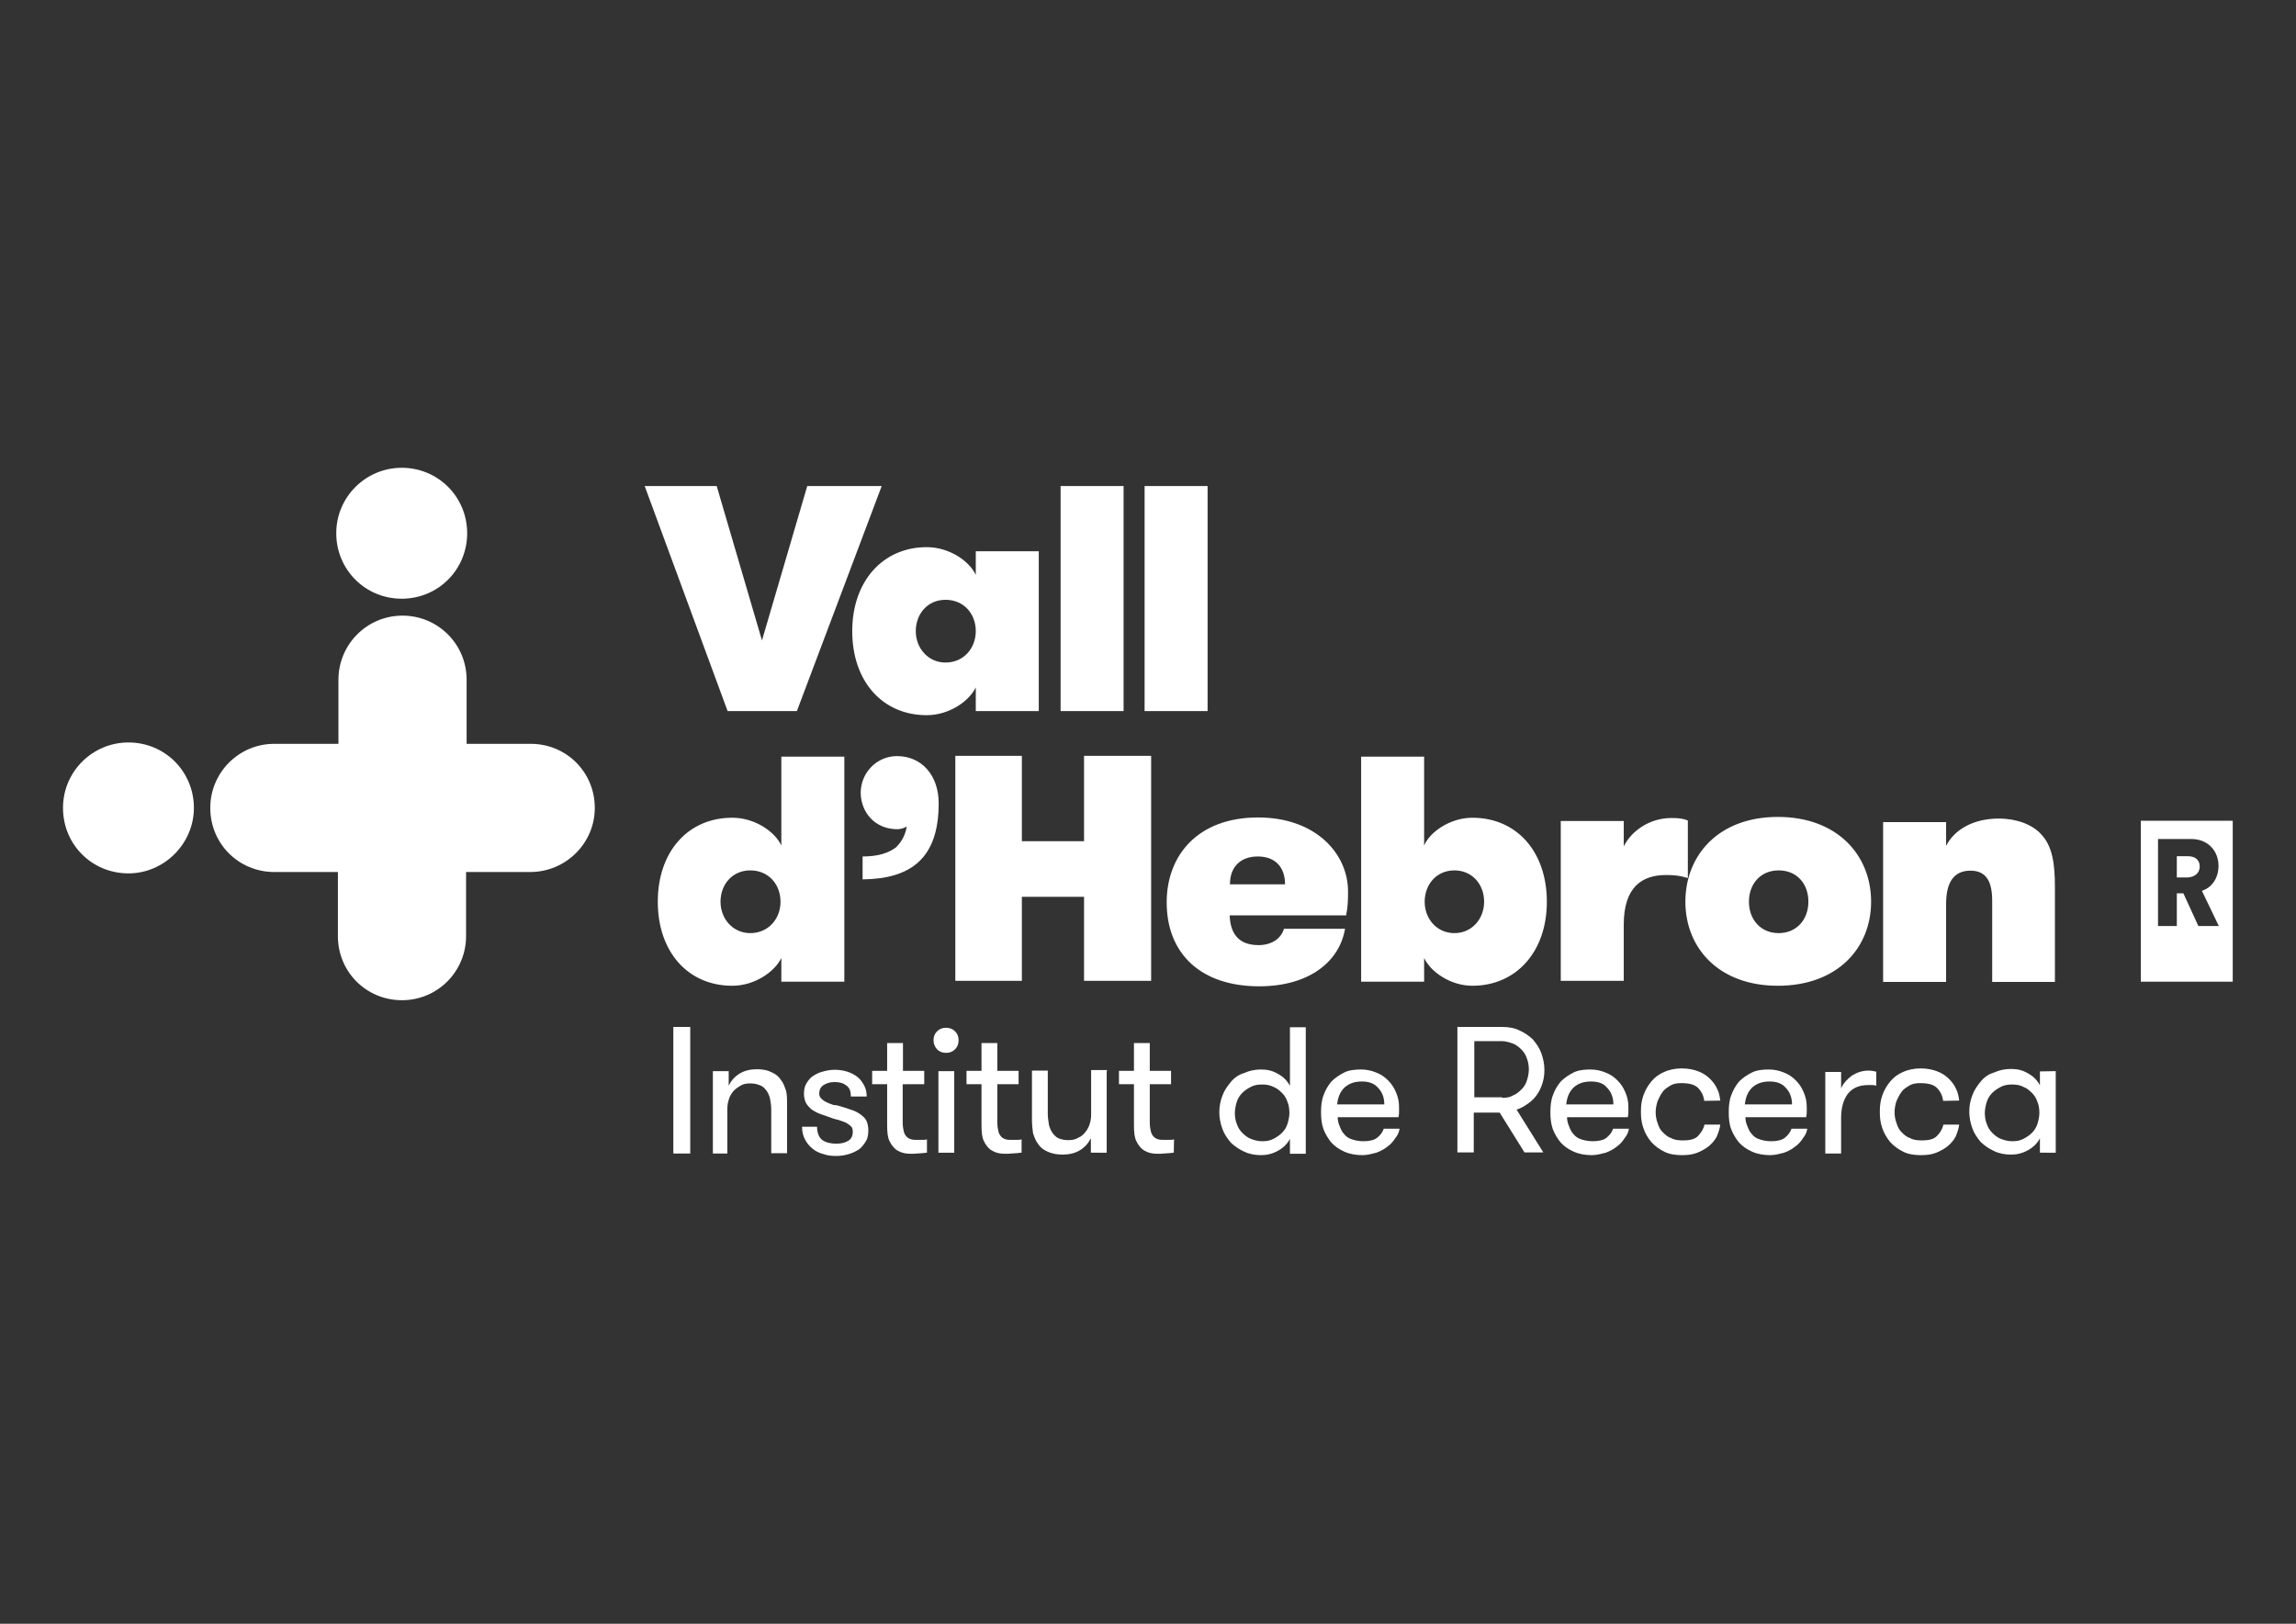
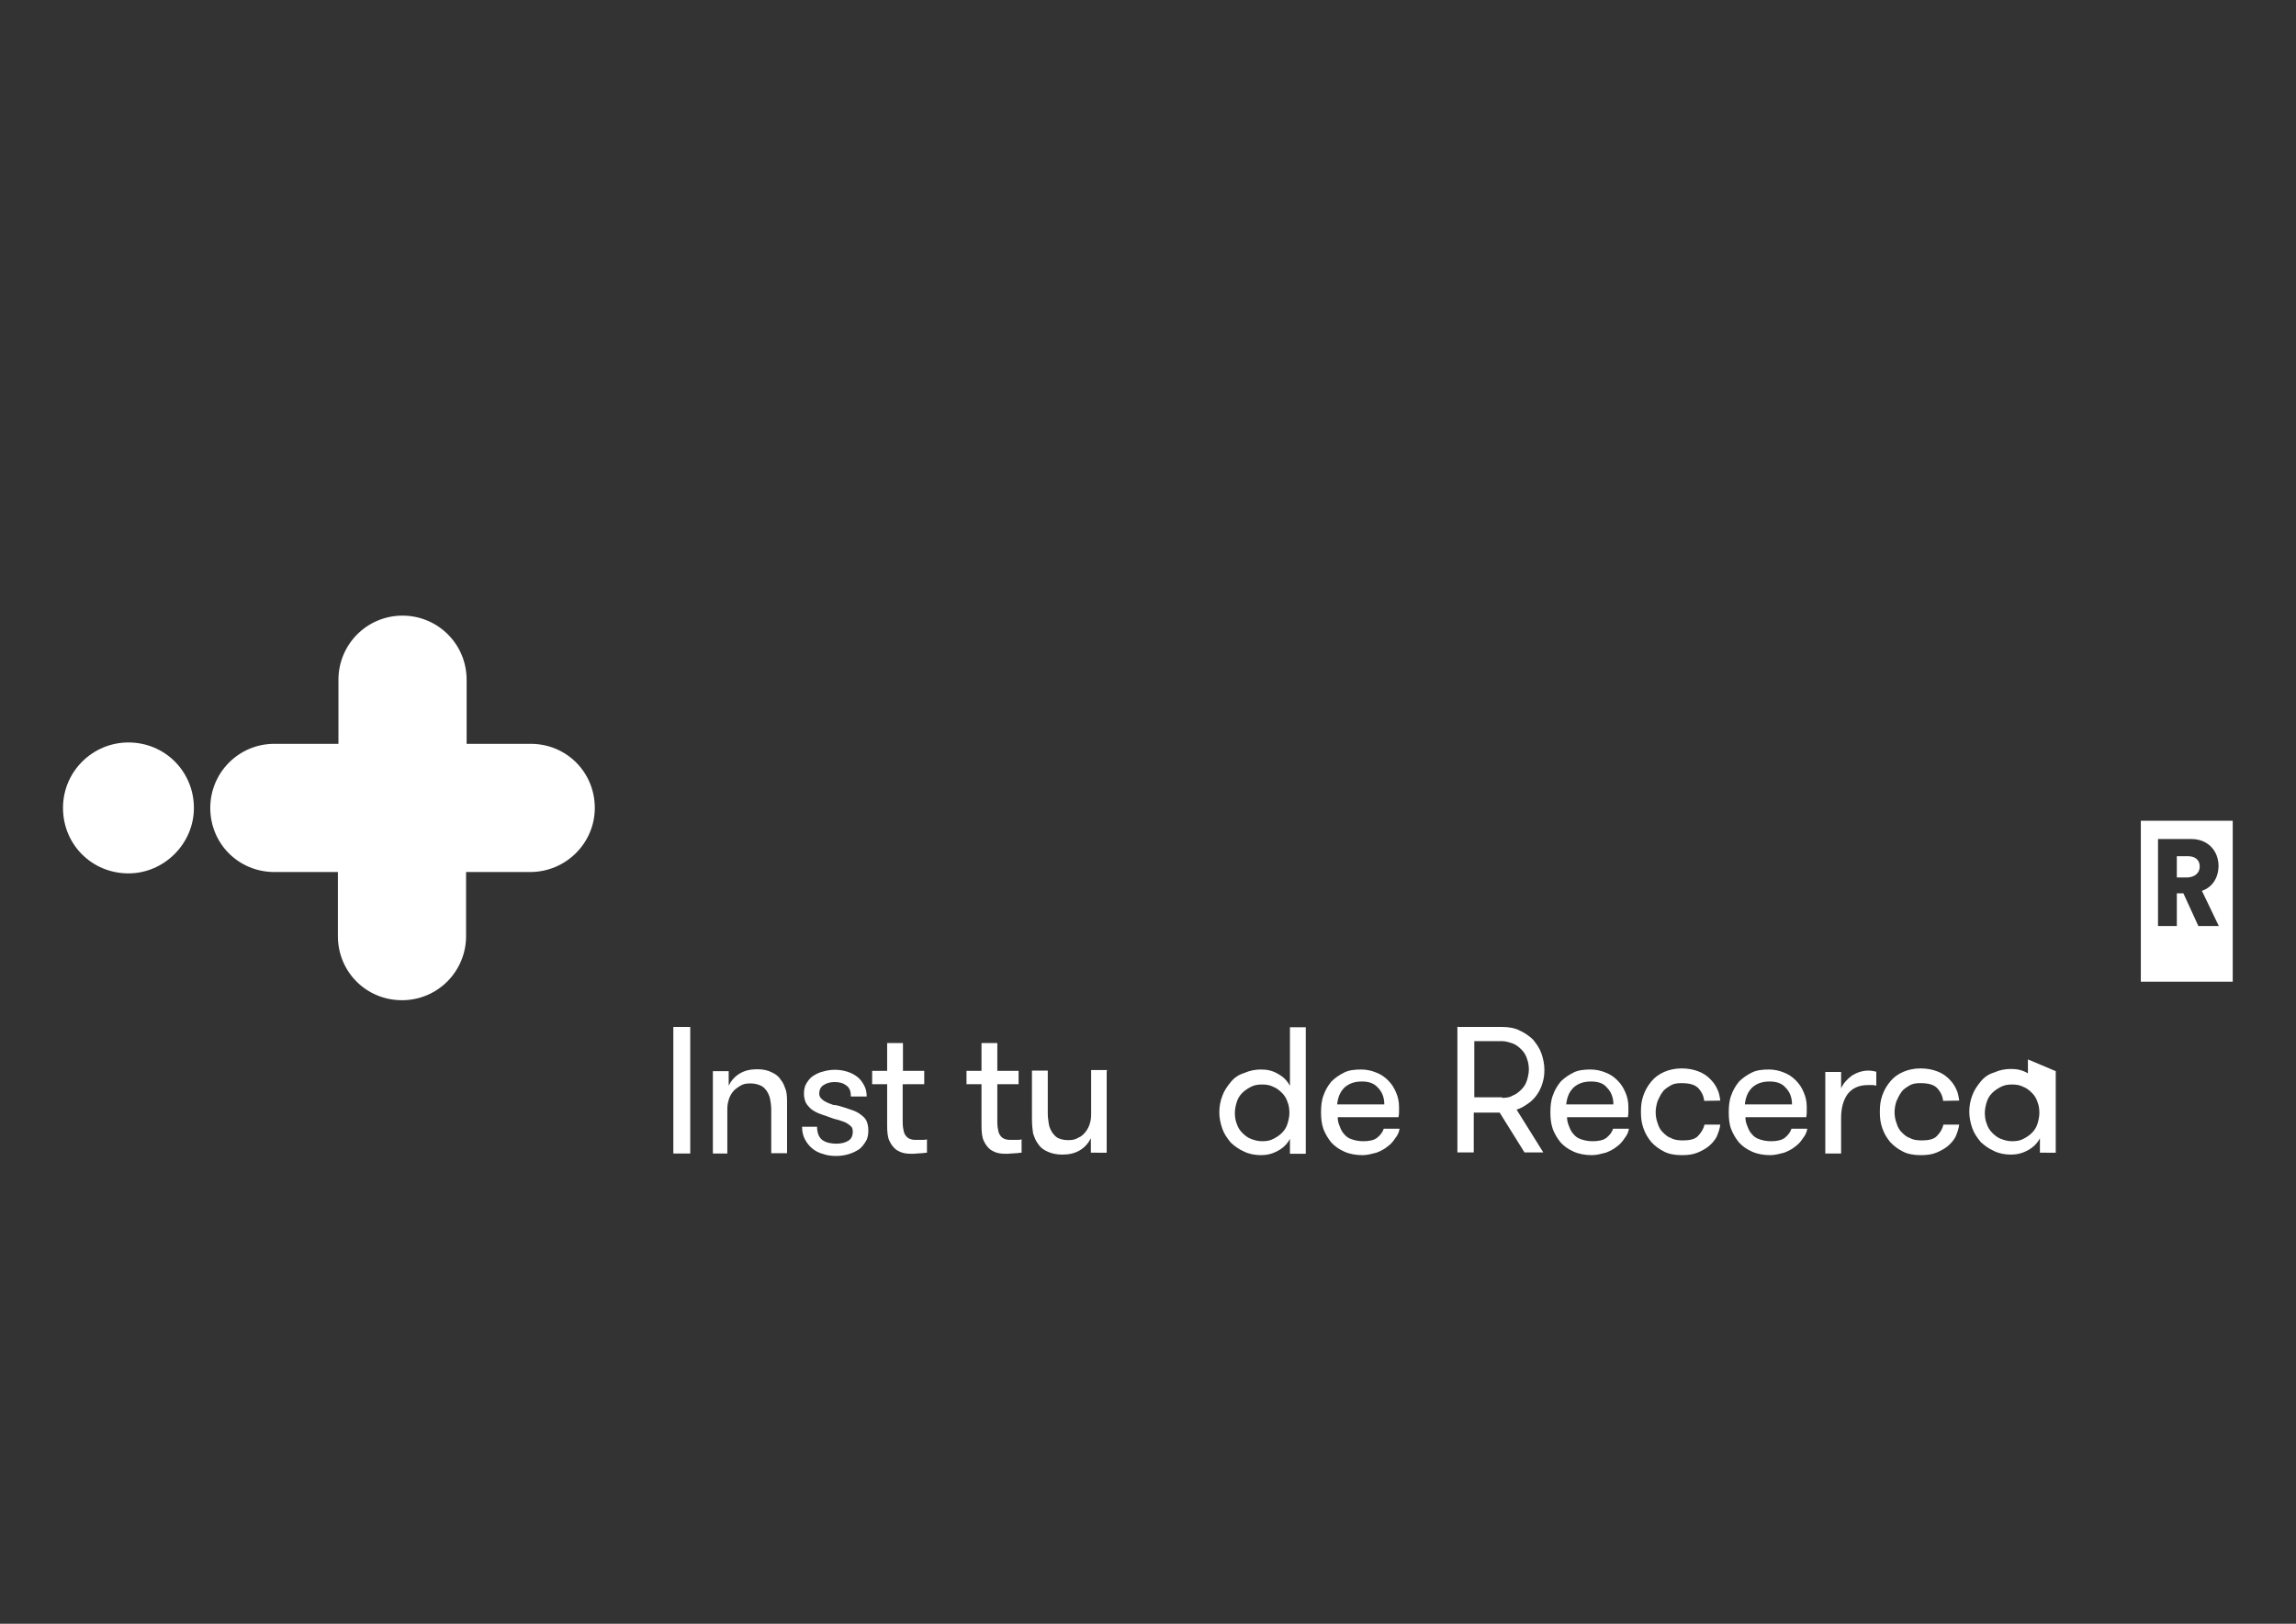
<svg xmlns="http://www.w3.org/2000/svg" version="1.1" id="Capa_1" x="0px" y="0px" viewBox="0 0 841.9 595.3" style="enable-background:new 0 0 841.9 595.3;" xml:space="preserve">
  <rect x="0" y="0" width="841.9" height="595.3" fill="#333333" stroke="none" />
  <style type="text/css">
	.st0{fill:#FFFFFF;}
</style>
  <g>
    <path class="st0" d="M806.6,317.7c0-2.4-1.6-3.8-4.4-3.8h-4v7.8h4C805,321.5,806.6,319.9,806.6,317.7 M807.4,326.6l6.2,12.9h-7.5   l-5.5-12h-2.4v12h-6.9v-31.9h12.2c6,0,10,4.2,10,10C813.4,321.9,811.2,325.3,807.4,326.6 M818.8,300.9H785v59h33.7V300.9z" />
    <g>
      <g>
        <path class="st0" d="M246.9,376.5h6.2v46.4h-6.2V376.5z" />
        <path class="st0" d="M261.4,392.7h5.8v5.3c0.9-1.8,2.2-3.3,4-4.4c1.8-1.1,4-1.6,6.4-1.6c2.2,0,4,0.4,5.3,1.1     c1.6,0.7,2.7,1.6,3.5,2.9c0.9,1.1,1.3,2.4,1.8,3.8c0.4,1.3,0.4,3.1,0.4,5.3v17.7h-5.8v-16c0-1.3-0.2-2.7-0.4-3.8     c-0.2-1.1-0.7-2.2-1.3-3.1c-0.7-0.9-1.3-1.6-2.4-2c-0.9-0.4-2.2-0.7-3.5-0.7c-1.6,0-2.7,0.2-3.8,0.9c-1.1,0.7-2,1.3-2.7,2.2     c-0.7,0.9-1.3,2-1.6,3.3c-0.4,1.3-0.4,2.4-0.4,3.8v15.5h-5.3V392.7z" />
        <path class="st0" d="M309.5,406c1.1,0.4,2.2,0.7,3.3,1.1s2,0.9,2.9,1.6c0.9,0.7,1.6,1.3,2,2.2c0.4,0.9,0.7,2,0.7,3.5     s-0.2,2.9-0.9,4c-0.7,1.1-1.3,2-2.4,2.9c-1.1,0.7-2.2,1.3-3.8,1.8c-1.3,0.4-2.9,0.7-4.7,0.7c-1.8,0-3.3-0.2-4.7-0.7     c-1.6-0.4-2.9-1.1-4-2s-2-2-2.7-3.3c-0.7-1.3-1.1-2.9-1.1-4.7h5.5c0,2.2,0.7,4,2,4.9c1.3,0.9,3.1,1.3,5.1,1.3     c1.8,0,3.3-0.4,4.4-1.1s1.6-1.8,1.6-3.3c0-0.9-0.2-1.6-0.7-2c-0.4-0.4-1.1-0.9-1.8-1.3c-0.9-0.4-1.8-0.7-3.1-1.1     c-1.1-0.2-2.4-0.7-4-1.3c-1.1-0.4-2.2-0.7-3.1-1.1c-0.9-0.4-1.8-0.9-2.7-1.6c-0.7-0.7-1.3-1.3-1.8-2.2c-0.4-0.9-0.7-2-0.7-3.3     s0.2-2.7,0.9-3.8c0.7-1.1,1.3-2,2.4-2.7c1.1-0.7,2.2-1.3,3.5-1.6c1.3-0.4,2.9-0.7,4.4-0.7c1.6,0,3.1,0.2,4.7,0.7     c1.3,0.4,2.7,1.1,3.8,2s1.8,2,2.4,3.1c0.7,1.3,0.9,2.7,0.9,4h-5.8c0-1.8-0.4-3.1-1.6-4s-2.4-1.3-4.4-1.3c-1.6,0-2.9,0.4-4,1.1     c-1.1,0.7-1.6,1.8-1.6,3.1c0,0.7,0.2,1.3,0.7,1.8c0.4,0.4,0.9,0.9,1.8,1.3c0.7,0.4,1.6,0.7,2.7,1.1     C306.8,405.1,308.2,405.6,309.5,406z" />
        <path class="st0" d="M339.9,422.6c-0.7,0-1.3,0.2-2.2,0.2s-2,0.2-2.9,0.2s-2,0-3.1-0.2c-1.1-0.2-2.2-0.7-3.1-1.3     c-0.9-0.7-1.8-1.8-2.4-3.1c-0.7-1.3-0.9-3.3-0.9-5.8v-15.1h-5.5v-4.9h5.5v-10.2h5.8v10.2h7.8v4.9H331v13.8c0,1.6,0.2,2.7,0.4,3.5     c0.2,0.9,0.7,1.6,1.1,2c0.4,0.4,0.9,0.7,1.6,0.9c0.7,0.2,1.3,0.2,2,0.2c0.7,0,1.3,0,2,0c0.7,0,1.3,0,1.8-0.2L339.9,422.6     L339.9,422.6z" />
-         <path class="st0" d="M342.3,381.4c0-1.3,0.4-2.4,1.3-3.3c0.9-0.9,2-1.3,3.3-1.3c1.3,0,2.4,0.4,3.3,1.3c0.9,0.9,1.3,2,1.3,3.3     s-0.4,2.4-1.3,3.3c-0.9,0.9-2,1.3-3.3,1.3c-1.3,0-2.4-0.4-3.3-1.3C342.8,383.8,342.3,382.7,342.3,381.4z M344.1,392.7h5.8v29.9     h-5.8V392.7z" />
        <path class="st0" d="M374.5,422.6c-0.7,0-1.3,0.2-2.2,0.2c-0.9,0-2,0.2-2.9,0.2c-0.9,0-2,0-3.1-0.2c-1.1-0.2-2.2-0.7-3.1-1.3     c-0.9-0.7-1.8-1.8-2.4-3.1c-0.7-1.3-0.9-3.3-0.9-5.8v-15.1h-5.5v-4.9h5.5v-10.2h5.8v10.2h7.8v4.9h-7.8v13.8     c0,1.6,0.2,2.7,0.4,3.5c0.2,0.9,0.7,1.6,1.1,2c0.4,0.4,0.9,0.7,1.6,0.9c0.7,0.2,1.3,0.2,2,0.2c0.7,0,1.3,0,2,0     c0.7,0,1.3,0,1.8-0.2V422.6z" />
        <path class="st0" d="M405.8,392.7v29.9H400v-5.3c-0.9,1.8-2.2,3.3-4,4.4c-1.8,1.1-4,1.6-6.4,1.6c-2.2,0-4-0.4-5.5-1.1     c-1.6-0.7-2.7-1.6-3.5-2.9c-0.9-1.1-1.3-2.4-1.8-3.8c-0.2-1.3-0.4-3.1-0.4-5.3v-17.7h5.8v15.7c0,1.3,0.2,2.7,0.4,4     c0.2,1.1,0.7,2.2,1.3,3.1c0.7,0.9,1.3,1.6,2.2,2c0.9,0.4,2.2,0.7,3.5,0.7c1.6,0,2.7-0.2,3.8-0.9c1.1-0.4,2-1.3,2.7-2.2     c0.7-0.9,1.3-2,1.6-3.3c0.4-1.3,0.4-2.4,0.4-4v-15.3h5.8V392.7z" />
-         <path class="st0" d="M430.4,422.6c-0.7,0-1.3,0.2-2.2,0.2s-2,0.2-2.9,0.2c-0.9,0-2,0-3.1-0.2c-1.1-0.2-2.2-0.7-3.1-1.3     c-0.9-0.7-1.8-1.8-2.4-3.1c-0.7-1.3-0.9-3.3-0.9-5.8v-15.1h-5.5v-4.9h5.5v-10.2h5.8v10.2h7.8v4.9h-7.8v13.8     c0,1.6,0.2,2.7,0.4,3.5c0.2,0.9,0.7,1.6,1.1,2c0.4,0.4,0.9,0.7,1.6,0.9c0.7,0.2,1.3,0.2,2,0.2s1.3,0,2,0c0.7,0,1.3,0,1.8-0.2     L430.4,422.6L430.4,422.6z" />
        <path class="st0" d="M473,417.5c-0.9,1.8-2.4,3.3-4.4,4.4c-2,1.1-4,1.6-6.2,1.6c-2.2,0-4.4-0.4-6.2-1.3c-2-0.9-3.5-2-4.9-3.3     c-1.3-1.6-2.4-3.1-3.1-5.1c-0.7-2-1.1-4-1.1-6c0-2.2,0.4-4.2,1.1-6c0.7-2,1.8-3.5,3.1-5.1c1.3-1.6,2.9-2.7,4.9-3.3     c2-0.9,4-1.3,6.2-1.3c2.2,0,4.2,0.4,6.2,1.6c2,1.1,3.3,2.4,4.4,4.4v-21.5h5.8v46.4H473V417.5z M462.8,418.4     c1.6,0,2.9-0.2,4.2-0.9c1.3-0.7,2.2-1.3,3.1-2.2s1.6-2,2-3.3c0.4-1.3,0.7-2.7,0.7-4s-0.2-2.9-0.7-4c-0.4-1.3-1.1-2.4-2-3.3     s-2-1.8-3.1-2.2c-1.3-0.7-2.7-0.9-4.2-0.9c-1.6,0-2.9,0.2-4.2,0.9c-1.3,0.7-2.2,1.3-3.1,2.2s-1.6,2-2,3.3c-0.4,1.3-0.7,2.7-0.7,4     s0.2,2.9,0.7,4c0.4,1.3,1.1,2.4,2,3.3s2,1.8,3.1,2.2C459.9,418,461.2,418.4,462.8,418.4z" />
        <path class="st0" d="M490.5,409.3c0,1.3,0.2,2.4,0.7,3.5c0.4,1.1,0.9,2.2,1.6,2.9c0.7,0.9,1.6,1.6,2.9,2c1.1,0.4,2.7,0.7,4.2,0.7     c2.2,0,4-0.4,5.1-1.3s2-2,2.4-3.3h5.8c-0.2,1.3-0.7,2.4-1.6,3.5c-0.7,1.1-1.6,2.2-2.9,3.1c-1.1,0.9-2.4,1.6-4,2.2     c-1.6,0.4-3.3,0.9-5.1,0.9c-2.4,0-4.7-0.4-6.7-1.3c-2-0.9-3.5-2-4.7-3.3c-1.1-1.3-2.2-3.1-2.9-4.9c-0.7-2-0.9-4-0.9-6.2     c0-2.2,0.2-4.4,0.9-6.2c0.7-2,1.6-3.5,2.9-5.1c1.3-1.3,2.9-2.4,4.7-3.3c1.8-0.9,4-1.1,6.2-1.1c2,0,3.8,0.4,5.5,1.1     c1.8,0.7,3.1,1.6,4.4,2.9c1.3,1.3,2.2,2.7,2.9,4.4c0.7,1.6,1.1,3.3,1.1,5.3c0,0.4,0,0.9,0,1.6c0,0.7,0,1.3-0.2,2.2h-22.4V409.3z      M499.4,396.5c-2.7,0-4.7,0.7-6.4,2.2c-1.6,1.6-2.4,3.5-2.7,6.2h17.3c0-2.7-0.9-4.7-2.4-6.2C503.8,397.1,501.8,396.5,499.4,396.5     z" />
        <path class="st0" d="M534.6,376.5h16.2c2.4,0,4.7,0.4,6.4,1.3c2,0.9,3.5,2,4.9,3.3c1.3,1.6,2.4,3.1,3.1,5.1c0.7,2,1.1,4,1.1,6     c0,1.8-0.2,3.3-0.7,4.9s-1.1,2.9-2,4.2c-0.9,1.3-2,2.4-3.3,3.3c-1.3,0.9-2.7,1.8-4.2,2.2l9.8,15.7H559l-9.1-14.6h-9.5v14.6h-6     v-46.1H534.6z M550.8,402.5c1.6,0,2.9-0.2,4-0.9c1.1-0.4,2.2-1.3,3.1-2.2c0.9-0.9,1.6-2,2-3.3c0.4-1.3,0.7-2.7,0.7-4     c0-1.3-0.2-2.7-0.7-4c-0.4-1.3-1.1-2.4-2-3.3s-2-1.8-3.1-2.2s-2.7-0.9-4-0.9h-10.2v20.6h10.2V402.5z" />
        <path class="st0" d="M574.6,409.3c0,1.3,0.2,2.4,0.7,3.5c0.4,1.1,0.9,2.2,1.6,2.9c0.7,0.9,1.6,1.6,2.9,2c1.1,0.4,2.7,0.7,4.2,0.7     c2.2,0,4-0.4,5.1-1.3c1.1-0.9,2-2,2.4-3.3h5.8c-0.2,1.3-0.7,2.4-1.6,3.5c-0.7,1.1-1.6,2.2-2.9,3.1c-1.1,0.9-2.4,1.6-4,2.2     c-1.6,0.4-3.3,0.9-5.1,0.9c-2.4,0-4.7-0.4-6.7-1.3c-2-0.9-3.5-2-4.7-3.3c-1.1-1.3-2.2-3.1-2.9-4.9c-0.7-2-0.9-4-0.9-6.2     c0-2.2,0.2-4.4,0.9-6.2c0.7-2,1.6-3.5,2.9-5.1c1.3-1.3,2.9-2.4,4.7-3.3c1.8-0.9,4-1.1,6.2-1.1c2,0,3.8,0.4,5.5,1.1     c1.8,0.7,3.1,1.6,4.4,2.9c1.3,1.3,2.2,2.7,2.9,4.4c0.7,1.6,1.1,3.3,1.1,5.3c0,0.4,0,0.9,0,1.6c0,0.7,0,1.3-0.2,2.2h-22.4V409.3z      M583.4,396.5c-2.7,0-4.7,0.7-6.4,2.2c-1.6,1.6-2.4,3.5-2.7,6.2h17.3c0-2.7-0.9-4.7-2.4-6.2C587.9,397.1,585.9,396.5,583.4,396.5     z" />
        <path class="st0" d="M624.9,403.6c-0.2-1.8-0.9-3.3-2.2-4.7c-1.3-1.3-3.3-1.8-6.2-1.8c-1.6,0-2.9,0.2-4,0.9     c-1.1,0.7-2.2,1.3-2.9,2.4c-0.7,0.9-1.3,2.2-1.8,3.3c-0.4,1.3-0.7,2.7-0.7,4s0.2,2.7,0.7,4c0.4,1.3,0.9,2.4,1.8,3.3     c0.9,0.9,1.8,1.8,3.1,2.2c1.1,0.7,2.7,0.9,4.4,0.9c2.4,0,4.4-0.4,5.5-1.6s2-2.4,2.4-4.2h5.8c-0.2,1.6-0.7,2.9-1.3,4.4     c-0.7,1.3-1.6,2.4-2.9,3.5c-1.1,0.9-2.7,1.8-4.2,2.4c-1.8,0.7-3.5,0.9-5.8,0.9c-2.4,0-4.7-0.4-6.4-1.3c-1.8-0.9-3.3-2-4.7-3.5     c-1.3-1.6-2.2-3.1-2.9-5.1s-0.9-3.8-0.9-6c0-2.2,0.2-4,0.9-6c0.7-2,1.6-3.5,2.9-5.1c1.3-1.6,2.9-2.7,4.7-3.5s4-1.3,6.4-1.3     c2.4,0,4.4,0.4,6.2,1.1c1.8,0.7,3.1,1.6,4.2,2.7c1.1,1.1,2,2.2,2.7,3.8c0.7,1.3,0.9,2.9,1.1,4.2L624.9,403.6L624.9,403.6z" />
        <path class="st0" d="M640,409.3c0,1.3,0.2,2.4,0.7,3.5c0.4,1.1,0.9,2.2,1.6,2.9c0.7,0.9,1.6,1.6,2.9,2c1.1,0.4,2.7,0.7,4.2,0.7     c2.2,0,4-0.4,5.1-1.3s2-2,2.4-3.3h5.8c-0.2,1.3-0.7,2.4-1.6,3.5c-0.7,1.1-1.6,2.2-2.9,3.1c-1.1,0.9-2.4,1.6-4,2.2     c-1.6,0.4-3.3,0.9-5.1,0.9c-2.4,0-4.7-0.4-6.7-1.3c-2-0.9-3.5-2-4.7-3.3c-1.1-1.3-2.2-3.1-2.9-4.9c-0.7-1.8-0.9-4-0.9-6.2     c0-2.2,0.2-4.4,0.9-6.2c0.7-2,1.6-3.5,2.9-5.1c1.3-1.3,2.9-2.4,4.7-3.3c1.8-0.9,4-1.1,6.2-1.1c2,0,3.8,0.4,5.5,1.1     c1.8,0.7,3.1,1.6,4.4,2.9c1.3,1.3,2.2,2.7,2.9,4.4c0.7,1.6,1.1,3.3,1.1,5.3c0,0.4,0,0.9,0,1.6c0,0.7,0,1.3-0.2,2.2H640V409.3z      M648.9,396.5c-2.7,0-4.7,0.7-6.4,2.2c-1.6,1.6-2.4,3.5-2.7,6.2h17.3c0-2.7-0.9-4.7-2.4-6.2C653.3,397.1,651.3,396.5,648.9,396.5     z" />
        <path class="st0" d="M687.9,398c-0.7-0.2-1.1-0.2-1.6-0.2c-0.4,0-0.9,0-1.3,0c-3.3,0-5.8,1.1-7.5,3.3c-1.6,2.2-2.4,5.1-2.4,8.7     v13.1h-5.8v-29.9h5.8v6c0.9-2,2.2-3.3,4-4.7c1.8-1.1,3.8-1.8,6-1.8c1.1,0,2,0.2,2.9,0.4V398z" />
        <path class="st0" d="M712.5,403.6c-0.2-1.8-0.9-3.3-2.2-4.7c-1.3-1.3-3.3-1.8-6.2-1.8c-1.6,0-2.9,0.2-4,0.9     c-1.1,0.7-2.2,1.3-2.9,2.4c-0.7,0.9-1.3,2.2-1.8,3.3c-0.4,1.1-0.7,2.7-0.7,4s0.2,2.7,0.7,4c0.4,1.3,0.9,2.4,1.8,3.3     c0.9,0.9,1.8,1.8,3.1,2.2c1.1,0.7,2.7,0.9,4.4,0.9c2.4,0,4.4-0.4,5.5-1.6c1.1-1.1,2-2.4,2.4-4.2h5.8c-0.2,1.6-0.7,2.9-1.3,4.4     c-0.7,1.3-1.6,2.4-2.9,3.5c-1.1,0.9-2.7,1.8-4.2,2.4c-1.8,0.7-3.5,0.9-5.8,0.9c-2.4,0-4.7-0.4-6.4-1.3c-1.8-0.9-3.3-2-4.7-3.5     c-1.3-1.6-2.2-3.1-2.9-5.1c-0.7-2-0.9-3.8-0.9-6c0-2.2,0.2-4,0.9-6c0.7-2,1.6-3.5,2.9-5.1c1.3-1.6,2.9-2.7,4.7-3.5s4-1.3,6.4-1.3     c2.4,0,4.4,0.4,6.2,1.1c1.8,0.7,3.1,1.6,4.2,2.7s2,2.2,2.7,3.8c0.7,1.3,0.9,2.9,1.1,4.2L712.5,403.6L712.5,403.6z" />
-         <path class="st0" d="M753.8,392.7v29.9H748v-5.3c-0.9,1.8-2.4,3.3-4.4,4.4c-2,1.1-4,1.6-6.2,1.6c-2.2,0-4.4-0.4-6.2-1.3     c-2-0.9-3.5-2-4.9-3.3c-1.3-1.6-2.4-3.1-3.1-5.1c-0.7-2-1.1-4-1.1-6c0-2.2,0.4-4.2,1.1-6c0.7-2,1.8-3.5,3.1-5.1     c1.3-1.6,2.9-2.7,4.9-3.3c2-0.9,4-1.3,6.2-1.3c2.2,0,4.2,0.4,6.2,1.6c2,1.1,3.3,2.4,4.4,4.4v-5.1L753.8,392.7L753.8,392.7z      M737.8,418.4c1.6,0,2.9-0.2,4.2-0.9c1.3-0.7,2.2-1.3,3.1-2.2c0.9-0.9,1.6-2,2-3.3c0.4-1.3,0.7-2.7,0.7-4s-0.2-2.9-0.7-4     c-0.4-1.3-1.1-2.4-2-3.3c-0.9-0.9-2-1.8-3.1-2.2c-1.3-0.7-2.7-0.9-4.2-0.9s-2.9,0.2-4.2,0.9c-1.3,0.7-2.2,1.3-3.1,2.2     c-0.9,0.9-1.6,2-2,3.3c-0.4,1.3-0.7,2.7-0.7,4s0.2,2.9,0.7,4c0.4,1.3,1.1,2.4,2,3.3c0.9,0.9,2,1.8,3.1,2.2     C734.9,418,736.2,418.4,737.8,418.4z" />
+         <path class="st0" d="M753.8,392.7v29.9H748v-5.3c-0.9,1.8-2.4,3.3-4.4,4.4c-2,1.1-4,1.6-6.2,1.6c-2.2,0-4.4-0.4-6.2-1.3     c-2-0.9-3.5-2-4.9-3.3c-1.3-1.6-2.4-3.1-3.1-5.1c-0.7-2-1.1-4-1.1-6c0-2.2,0.4-4.2,1.1-6c0.7-2,1.8-3.5,3.1-5.1     c1.3-1.6,2.9-2.7,4.9-3.3c2-0.9,4-1.3,6.2-1.3c2.2,0,4.2,0.4,6.2,1.6v-5.1L753.8,392.7L753.8,392.7z      M737.8,418.4c1.6,0,2.9-0.2,4.2-0.9c1.3-0.7,2.2-1.3,3.1-2.2c0.9-0.9,1.6-2,2-3.3c0.4-1.3,0.7-2.7,0.7-4s-0.2-2.9-0.7-4     c-0.4-1.3-1.1-2.4-2-3.3c-0.9-0.9-2-1.8-3.1-2.2c-1.3-0.7-2.7-0.9-4.2-0.9s-2.9,0.2-4.2,0.9c-1.3,0.7-2.2,1.3-3.1,2.2     c-0.9,0.9-1.6,2-2,3.3c-0.4,1.3-0.7,2.7-0.7,4s0.2,2.9,0.7,4c0.4,1.3,1.1,2.4,2,3.3c0.9,0.9,2,1.8,3.1,2.2     C734.9,418,736.2,418.4,737.8,418.4z" />
      </g>
-       <path class="st0" d="M374.7,277.1h-24.4v82.5h24.4v-30.8h22.8v30.8h24.6v-82.5h-24.6v31.3h-22.8V277.1z M329,304    c1.6,0,3.3-0.7,3.5-1.1c-0.4,2.7-1.6,5.5-4,7.8c-2.7,2-6.4,3.3-12.2,3.3v8.4c17.5-0.2,27.9-7.5,27.9-27.9    c0-10.2-6.2-17.3-15.3-17.3c-7.3,0-13.3,6-13.3,13.5C315.7,297.8,320.8,304,329,304 M264.2,330.6c0-6.4,4.4-11.5,10.9-11.5    c6.7,0,11.1,5.1,11.1,11.5c0,6.2-4.4,11.5-11.1,11.5C268.7,342.1,264.2,336.8,264.2,330.6 M241.2,330.6    c0,18.4,11.1,30.8,27.3,30.8c8.4,0,15.7-5.3,18-10.2v8.7h23.1v-82.5h-23.1V310c-2.2-4.9-9.5-10.2-18-10.2    C252.3,299.8,241.2,312.2,241.2,330.6 M292.2,260.7l31.1-82.5H296l-16.6,56.6l-16.6-56.6h-26.4l30.4,82.5L292.2,260.7L292.2,260.7    z M357.8,231.4c0,6.2-4.4,11.5-11.1,11.5c-6.4,0-10.9-5.3-10.9-11.5c0-6.4,4.4-11.5,10.9-11.5C353.4,219.9,357.8,225,357.8,231.4     M357.8,260.7h23.1v-58.6h-23.1v8.7c-2.2-4.9-9.5-10.2-18-10.2c-16,0-27.3,12.4-27.3,30.8s11.1,30.8,27.3,30.8    c8.4,0,15.7-5.3,18-10.2V260.7z M388.9,260.7H412v-82.5h-23.1V260.7z M419.7,260.7h23.1v-82.5h-23.1V260.7z M471.2,324.2H451    c0-6.7,4.2-10.2,10.2-10.2C467.4,314,471.2,317.7,471.2,324.2 M493.6,335.5c0.7-3.3,0.7-6,0.7-8.7c0-13.8-11.8-27.1-33-27.1    c-22.2,0-33.5,14-33.5,31.1c0,18.9,12.6,30.8,33.9,30.8c18.4,0,29.5-9.1,31.5-21.1h-22.4c-0.9,3.3-4.2,6-9.3,6    c-8.2,0-10.4-5.3-10.6-10.9h42.8V335.5z M544.2,330.6c0,6.2-4.4,11.5-10.9,11.5s-10.9-5.3-10.9-11.5c0-6.4,4.4-11.5,10.9-11.5    S544.2,324.2,544.2,330.6 M567.2,330.6c0-18.4-11.1-30.8-27.3-30.8c-8.2,0-15.7,5.3-17.7,10.2v-32.6h-23.1v82.5h23.1v-8.7    c2.2,4.9,9.5,10.2,17.7,10.2C555.9,361.4,567.2,349,567.2,330.6 M610.9,320.8c3.1,0,4.9,0.2,8,1.1v-21.1c-1.8-0.7-3.3-0.9-6-0.9    c-8.4,0-14.9,5.1-17.5,10.4v-9.3h-23.1v58.6h23.1V339C595.4,325,602.3,320.8,610.9,320.8 M663.1,330.6c0,6.4-4.2,11.5-10.9,11.5    s-10.9-5.1-10.9-11.5c0-6.7,4.4-11.5,10.9-11.5C658.8,319.1,663.1,323.9,663.1,330.6 M686.1,330.6c0-17.1-12.4-31.1-34.2-31.1    c-21.7,0-33.9,14-33.9,31.1c0,16.9,12.2,30.8,33.9,30.8C673.9,361.4,686.1,347.4,686.1,330.6 M753.5,359.9v-34.6    c0-8.7-0.9-15.3-5.3-19.7c-3.1-3.3-8.7-5.5-15.3-5.5c-9.3,0-16.2,4-19.3,10v-8.7h-23.1v58.6h23.1v-28.6c0-8,2.9-12.2,8.9-12.2    s8,4.2,8,11.1v29.7H753.5z" />
      <g>
        <path class="st0" d="M71.1,296.2c0-13.3-10.6-24-24-24c-13.1,0-24,10.6-24,24s10.6,24,24,24C60.2,320.2,71.1,309.3,71.1,296.2" />
-         <path class="st0" d="M171.3,195.5c0-13.3-10.6-24-24-24c-13.1,0-24,10.6-24,24c0,13.3,10.6,24,24,24S171.3,208.8,171.3,195.5" />
        <path class="st0" d="M218.1,296.2c0-13.1-10.4-23.5-23.5-23.5h-23.5v-23.5c0-13.1-10.6-23.5-23.5-23.5     c-13.1,0-23.5,10.6-23.5,23.5v23.5h-23.5c-13.1,0-23.5,10.6-23.5,23.5c0,13.1,10.4,23.5,23.5,23.5h23.3v23.5     c0,13.1,10.4,23.5,23.5,23.5s23.5-10.6,23.5-23.5v-23.5h23.5C207.5,319.7,218.1,309.1,218.1,296.2" />
      </g>
    </g>
  </g>
</svg>